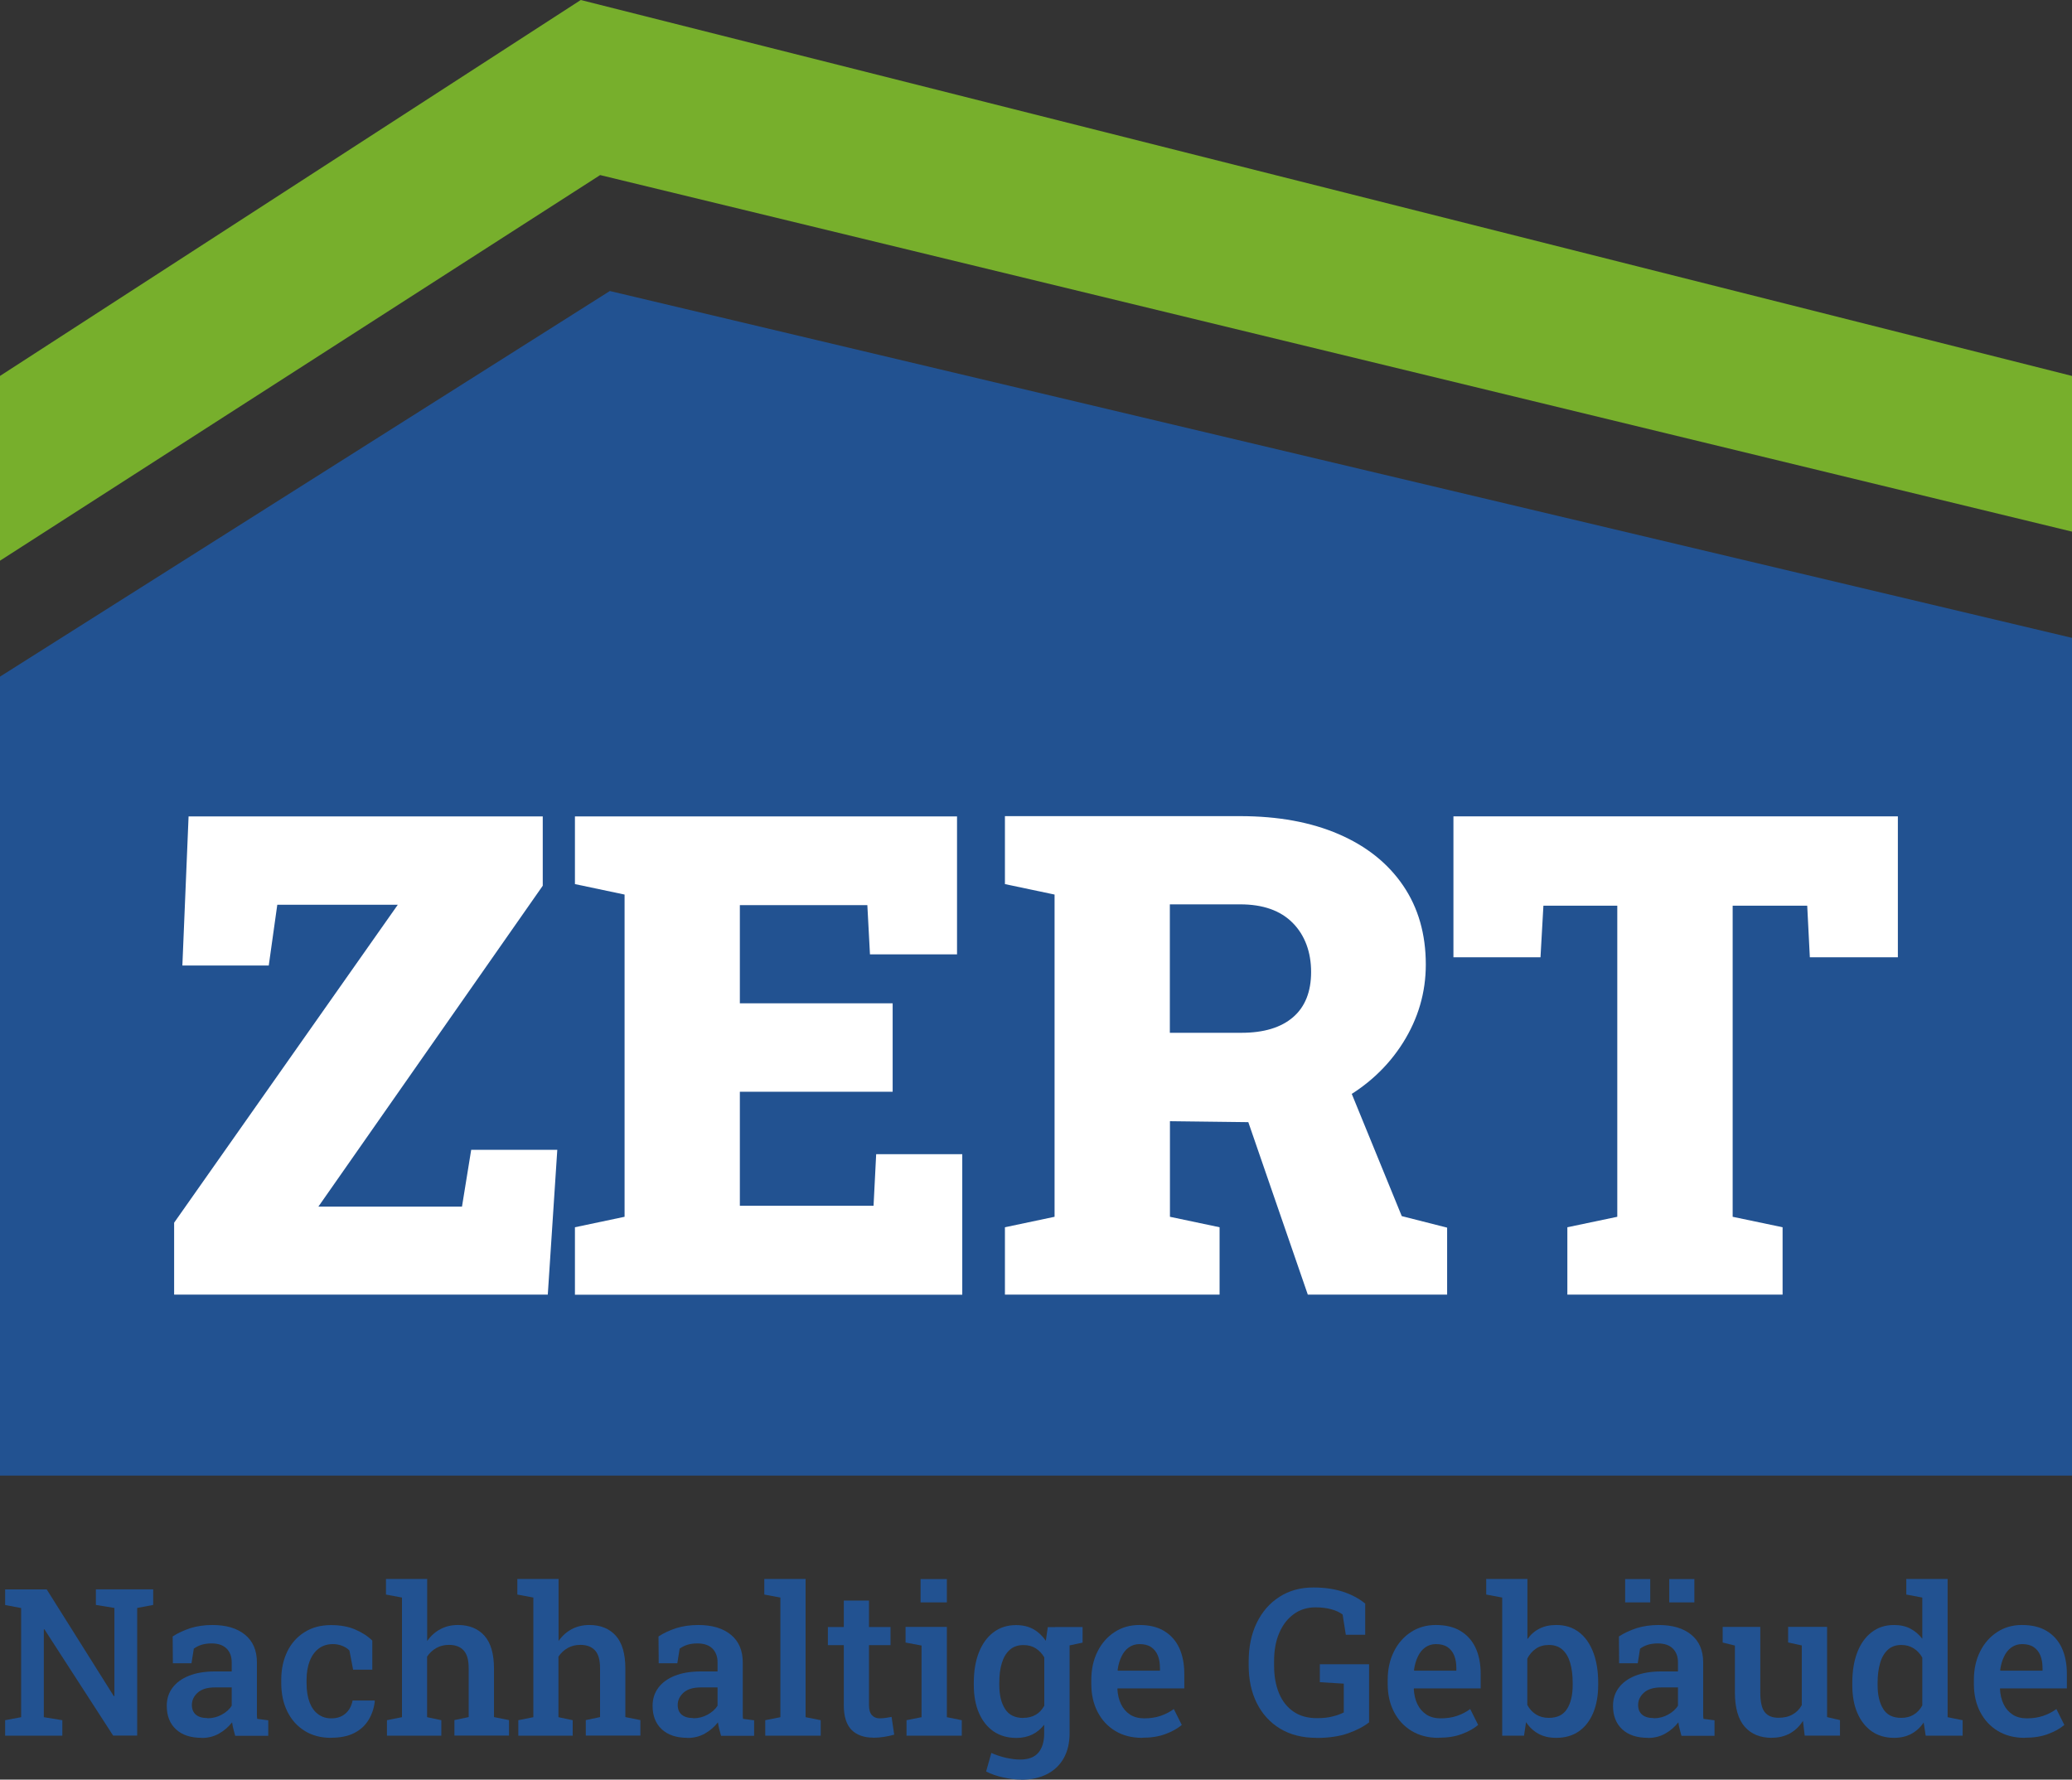
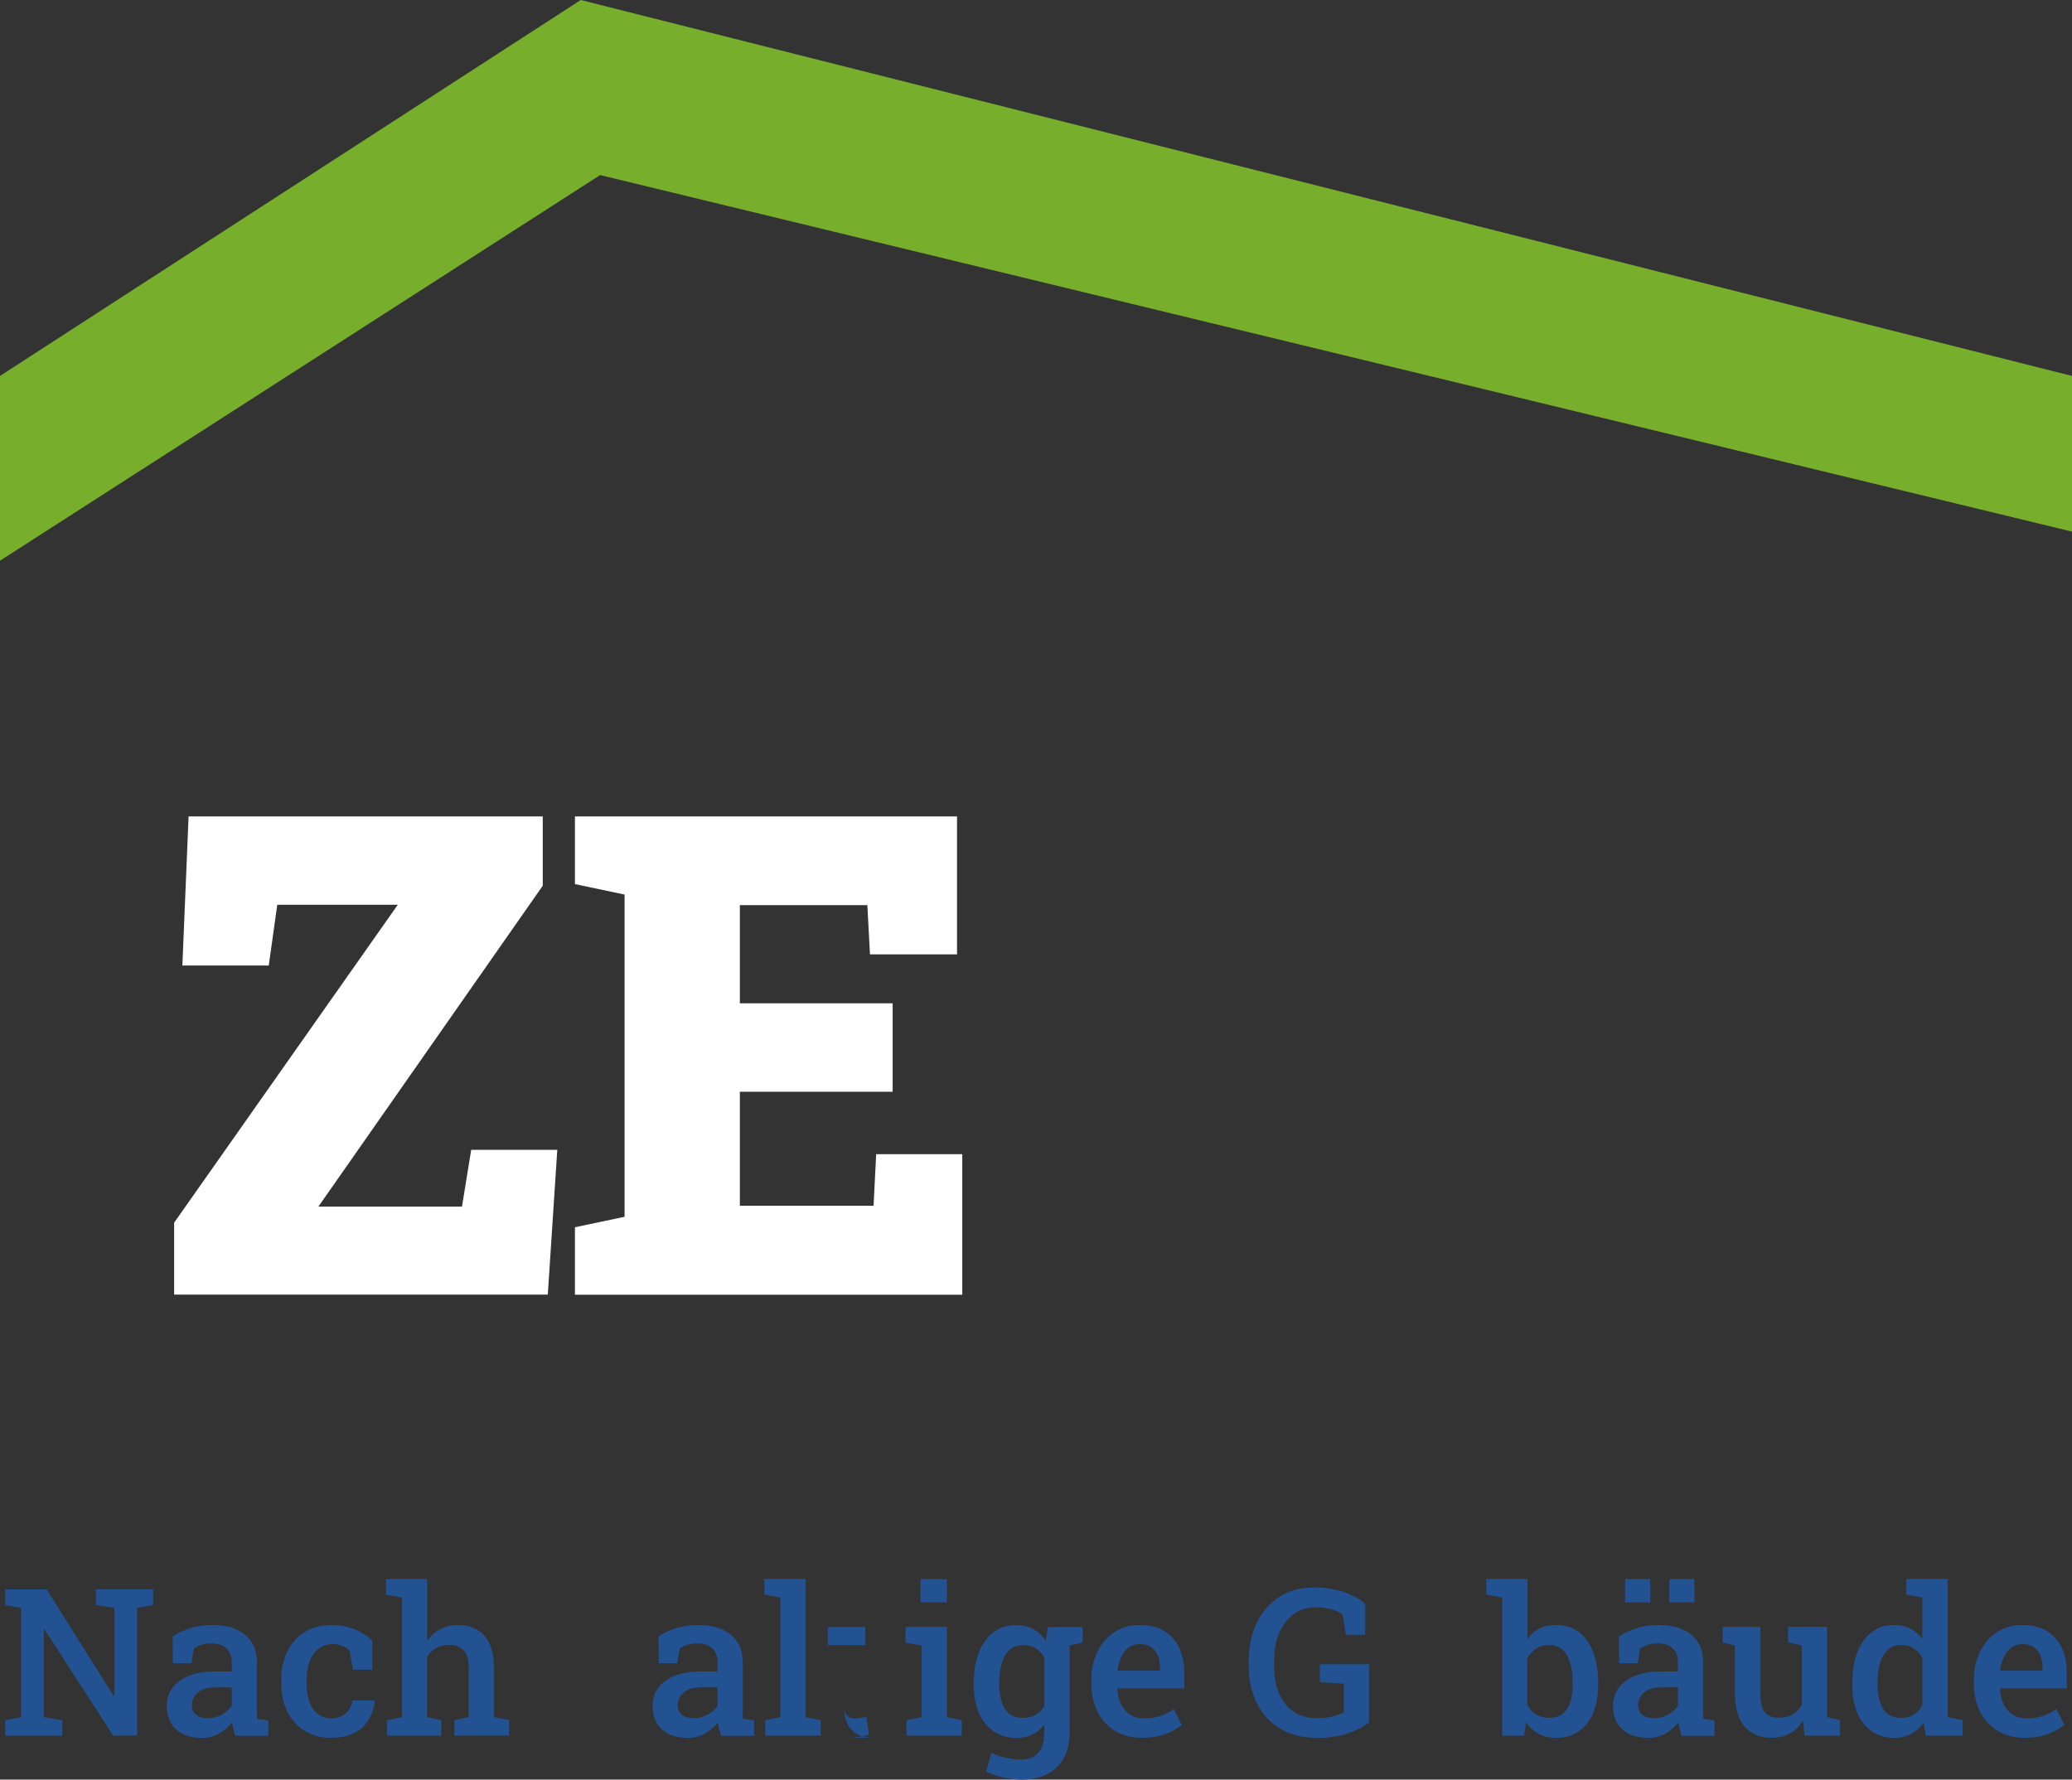
<svg xmlns="http://www.w3.org/2000/svg" id="Logo" viewBox="0 0 213.71 183.58">
  <rect x="0" y="0" width="213.71" height="183.58" fill="#333333" stroke="none" />
  <defs>
    <style>.cls-1{fill:#fff;}.cls-2{fill:#225291;}.cls-3{fill:#77af2c;}</style>
  </defs>
  <polygon id="Grünes_Dach" class="cls-3" points="59.9 0 0 38.78 0 57.84 61.9 18.06 213.71 54.84 213.71 38.78 59.9 0" />
-   <polygon id="Blaues_Haus" class="cls-2" points="213.71 65.8 62.9 30.02 0 69.8 0 152.22 213.71 152.22 213.71 65.8" />
  <g id="ZERT">
    <path class="cls-1" d="m17.96,133.55v-7.42l23.07-32.8h-12.43l-.88,6.27h-8.91l.64-15.38h36.53v7.15l-23.14,33.1h14.81l.95-5.86h8.88l-.98,14.94H17.96Z" />
    <path class="cls-1" d="m59.3,133.55v-6.95l5.12-1.08v-33.24l-5.12-1.08v-6.98h39.41v14.23h-8.98l-.27-5.08h-13.15v10.13h15.76v9.12h-15.76v11.76h13.79l.27-5.32h8.88v14.5h-39.95Z" />
-     <path class="cls-1" d="m103.65,133.55v-6.95l5.12-1.08v-33.24l-5.12-1.08v-7.01h24.26c3.91,0,7.3.62,10.17,1.86,2.87,1.24,5.08,3.01,6.64,5.3,1.56,2.29,2.34,5.01,2.34,8.15,0,2.89-.79,5.58-2.35,8.06-1.57,2.49-3.72,4.48-6.46,5.98-2.73,1.5-5.85,2.24-9.35,2.22l-8.23-.1v9.86l5.12,1.08v6.95h-22.13Zm17.01-27.01h7.39c2.3,0,4.08-.54,5.32-1.61,1.24-1.07,1.86-2.63,1.86-4.66s-.63-3.79-1.9-5.07c-1.27-1.28-3.07-1.91-5.42-1.91h-7.25v13.25Zm14.23,27.01l-6.64-19.25,10.33-3.52,6,14.67,4.68,1.19v6.91h-14.37Z" />
-     <path class="cls-1" d="m161.66,133.55v-6.95l5.15-1.08v-32.09h-7.62l-.3,5.32h-8.98v-14.54h45.84v14.54h-9.08l-.27-5.32h-7.69v32.09l5.15,1.08v6.95h-22.19Z" />
  </g>
  <g id="Nachhaltige_Gebäude">
    <path class="cls-2" d="m.53,179.05v-1.6l1.65-.31v-11.26l-1.65-.31v-1.61h4.29l6.92,11.01.06-.02v-9.08l-1.91-.31v-1.61h5.91v1.61l-1.65.31v13.17h-2.48l-7.09-10.97h-.06v9.07l1.91.31v1.6H.53Z" />
    <path class="cls-2" d="m20.81,179.27c-1.14,0-2.03-.29-2.66-.88-.64-.59-.95-1.4-.95-2.42,0-.71.19-1.32.58-1.85.39-.53.95-.95,1.7-1.25s1.65-.45,2.71-.45h1.71v-.94c0-.59-.18-1.07-.53-1.42s-.87-.53-1.55-.53c-.39,0-.73.05-1.03.14-.3.09-.56.23-.8.4l-.24,1.51h-1.92l-.02-2.77c.55-.36,1.17-.64,1.84-.86.68-.21,1.43-.32,2.26-.32,1.42,0,2.54.33,3.36,1,.82.67,1.23,1.62,1.23,2.87v4.94c0,.15,0,.3,0,.45,0,.15.01.29.03.42l1.14.15v1.6h-3.41c-.07-.24-.13-.48-.19-.71-.06-.23-.1-.46-.13-.68-.37.47-.82.86-1.35,1.16-.53.3-1.12.45-1.79.45Zm.59-2.02c.53,0,1.02-.12,1.47-.37s.8-.55,1.03-.93v-1.88h-1.74c-.78,0-1.37.18-1.77.54-.4.36-.6.79-.6,1.27,0,.43.14.77.41,1s.67.35,1.19.35Z" />
    <path class="cls-2" d="m34.15,179.27c-1.05,0-1.96-.24-2.73-.72-.77-.48-1.36-1.14-1.78-1.99-.42-.85-.63-1.82-.63-2.93v-.36c0-1.08.21-2.05.62-2.9.41-.85,1.01-1.52,1.78-2,.77-.49,1.68-.73,2.73-.73.96,0,1.8.15,2.51.46.71.31,1.3.69,1.75,1.14v3s-1.98,0-1.98,0l-.38-1.98c-.19-.2-.44-.36-.74-.48s-.62-.18-.97-.18c-.57,0-1.06.16-1.47.47-.4.31-.71.74-.92,1.29-.21.55-.32,1.19-.32,1.92v.36c0,.79.11,1.45.32,1.99s.51.95.9,1.22c.38.28.82.41,1.32.41.6,0,1.09-.16,1.47-.49.38-.33.62-.77.74-1.35h2.26l.03.06c-.08.73-.3,1.38-.65,1.95-.35.57-.84,1.02-1.47,1.34-.63.33-1.43.49-2.39.49Z" />
    <path class="cls-2" d="m39.91,179.05v-1.6l1.55-.31v-12.34l-1.65-.31v-1.61h4.25v6.4c.37-.53.82-.93,1.36-1.22.54-.29,1.15-.43,1.82-.43,1.15,0,2.06.37,2.72,1.1.66.74.99,1.87.99,3.4v5l1.55.31v1.6h-5.63v-1.6l1.47-.31v-5.03c0-.86-.17-1.47-.52-1.85-.35-.38-.85-.57-1.52-.57-.48,0-.91.11-1.29.32-.38.21-.7.51-.96.89v6.25l1.47.31v1.6h-5.63Z" />
-     <path class="cls-2" d="m53.46,179.05v-1.6l1.55-.31v-12.34l-1.65-.31v-1.61h4.25v6.4c.37-.53.82-.93,1.36-1.22.54-.29,1.15-.43,1.82-.43,1.15,0,2.06.37,2.72,1.1.66.74.99,1.87.99,3.4v5l1.55.31v1.6h-5.63v-1.6l1.47-.31v-5.03c0-.86-.17-1.47-.52-1.85-.35-.38-.85-.57-1.52-.57-.48,0-.91.11-1.29.32-.38.21-.7.51-.96.89v6.25l1.47.31v1.6h-5.63Z" />
    <path class="cls-2" d="m70.92,179.27c-1.14,0-2.03-.29-2.66-.88-.64-.59-.95-1.4-.95-2.42,0-.71.19-1.32.58-1.85.39-.53.95-.95,1.7-1.25s1.65-.45,2.71-.45h1.71v-.94c0-.59-.18-1.07-.53-1.42s-.87-.53-1.55-.53c-.39,0-.73.05-1.03.14-.3.09-.56.23-.8.4l-.24,1.51h-1.92l-.02-2.77c.55-.36,1.17-.64,1.84-.86.68-.21,1.43-.32,2.26-.32,1.42,0,2.54.33,3.36,1,.82.67,1.23,1.62,1.23,2.87v4.94c0,.15,0,.3,0,.45,0,.15.01.29.03.42l1.14.15v1.6h-3.41c-.07-.24-.13-.48-.19-.71-.06-.23-.1-.46-.13-.68-.37.47-.82.86-1.35,1.16-.53.3-1.12.45-1.79.45Zm.59-2.02c.53,0,1.02-.12,1.47-.37s.8-.55,1.03-.93v-1.88h-1.74c-.78,0-1.37.18-1.77.54-.4.36-.6.79-.6,1.27,0,.43.14.77.41,1s.67.35,1.19.35Z" />
    <path class="cls-2" d="m78.93,179.05v-1.6l1.56-.31v-12.34l-1.66-.31v-1.61h4.26v14.26l1.56.31v1.6h-5.73Z" />
-     <path class="cls-2" d="m90.06,179.25c-.95,0-1.7-.27-2.23-.8-.53-.54-.8-1.39-.8-2.56v-6.18h-1.64v-1.87h1.64v-2.73h2.6v2.73h2.22v1.87h-2.22v6.18c0,.48.1.82.3,1.04.2.22.46.33.8.33.19,0,.41-.02.65-.05.24-.04.43-.07.58-.1l.27,1.83c-.3.09-.65.17-1.04.23-.39.06-.76.09-1.12.09Z" />
+     <path class="cls-2" d="m90.06,179.25c-.95,0-1.7-.27-2.23-.8-.53-.54-.8-1.39-.8-2.56v-6.18h-1.64v-1.87h1.64v-2.73v2.73h2.22v1.87h-2.22v6.18c0,.48.1.82.3,1.04.2.22.46.33.8.33.19,0,.41-.02.65-.05.24-.04.43-.07.58-.1l.27,1.83c-.3.09-.65.17-1.04.23-.39.06-.76.09-1.12.09Z" />
    <path class="cls-2" d="m93.5,179.05v-1.6l1.55-.31v-7.39l-1.65-.31v-1.61h4.26v9.31l1.54.31v1.6h-5.71Zm1.45-13.75v-2.41h2.71v2.41h-2.71Z" />
    <path class="cls-2" d="m105.33,183.58c-.55,0-1.17-.07-1.84-.22s-1.27-.35-1.78-.62l.54-1.91c.44.2.93.36,1.46.49.53.12,1.04.19,1.51.19.86,0,1.48-.24,1.88-.71.4-.47.6-1.14.6-2v-.88c-.35.44-.76.78-1.23,1.01-.48.23-1.02.35-1.64.35-.91,0-1.7-.23-2.36-.68-.66-.46-1.16-1.1-1.51-1.92-.35-.82-.52-1.77-.52-2.86v-.22c0-1.2.17-2.24.52-3.13.35-.89.85-1.59,1.5-2.08.65-.5,1.43-.75,2.34-.75.68,0,1.28.14,1.78.42.5.28.93.68,1.29,1.2l.2-1.41h2.25v10.96c0,.97-.2,1.82-.59,2.53-.39.71-.96,1.27-1.71,1.66-.75.39-1.64.59-2.68.59Zm.21-6.37c.5,0,.93-.11,1.29-.32.36-.21.65-.52.88-.93v-4.99c-.23-.39-.52-.7-.88-.93s-.78-.34-1.27-.34c-.57,0-1.04.16-1.41.49-.37.33-.64.78-.82,1.37-.18.58-.26,1.26-.26,2.04v.22c0,1.04.2,1.86.6,2.48s1.03.92,1.89.92Zm4.42-7.4l-1.1-1.97h2.8v1.61l-1.7.36Z" />
    <path class="cls-2" d="m117.79,179.27c-1.06,0-1.98-.24-2.76-.71-.78-.47-1.39-1.13-1.82-1.96s-.65-1.79-.65-2.87v-.44c0-1.09.21-2.06.64-2.92.42-.85,1.01-1.52,1.76-2.01s1.6-.73,2.55-.73c1.02,0,1.87.2,2.55.61s1.21.99,1.56,1.74c.35.75.53,1.65.53,2.7v1.49h-6.88l-.02.05c.03.59.15,1.11.37,1.57.22.46.53.81.93,1.08.4.26.9.39,1.48.39s1.16-.08,1.66-.25c.5-.17.96-.4,1.38-.71l.82,1.64c-.44.37-1,.69-1.69.94-.68.26-1.48.38-2.39.38Zm-2.49-6.93h4.34v-.27c0-.49-.07-.92-.22-1.29-.15-.37-.38-.66-.69-.87-.31-.21-.71-.31-1.2-.31-.42,0-.79.12-1.11.35-.32.23-.57.55-.76.96-.19.4-.32.86-.39,1.37l.03.05Z" />
    <path class="cls-2" d="m135.77,179.27c-1.45,0-2.7-.32-3.74-.95-1.04-.63-1.84-1.51-2.4-2.63-.56-1.12-.84-2.42-.84-3.9v-.4c0-1.51.28-2.84.83-3.98.56-1.14,1.33-2.04,2.34-2.68,1-.65,2.17-.97,3.5-.97,1.12,0,2.13.14,3.03.43.9.29,1.67.7,2.32,1.23v3.22h-2l-.33-2.09c-.3-.23-.69-.41-1.16-.54-.47-.13-1.02-.2-1.64-.2-.85,0-1.6.23-2.24.7-.65.47-1.15,1.12-1.5,1.95-.36.83-.53,1.8-.53,2.92v.42c0,1.1.17,2.05.51,2.87.34.82.84,1.45,1.5,1.9.66.45,1.46.67,2.41.67.6,0,1.13-.05,1.59-.17.46-.11.85-.25,1.18-.42v-2.97l-2.47-.15v-1.85h5.08v5.99c-.57.45-1.3.83-2.19,1.14-.89.31-1.97.47-3.24.47Z" />
-     <path class="cls-2" d="m148.36,179.27c-1.06,0-1.98-.24-2.76-.71-.78-.47-1.39-1.13-1.82-1.96s-.65-1.79-.65-2.87v-.44c0-1.09.21-2.06.64-2.92.42-.85,1.01-1.52,1.76-2.01s1.6-.73,2.55-.73c1.02,0,1.87.2,2.55.61s1.21.99,1.56,1.74c.35.75.53,1.65.53,2.7v1.49h-6.88l-.02.05c.03.59.15,1.11.37,1.57.22.46.53.81.93,1.08.4.26.9.39,1.48.39s1.16-.08,1.66-.25c.5-.17.96-.4,1.38-.71l.82,1.64c-.44.37-1,.69-1.69.94-.68.26-1.48.38-2.39.38Zm-2.49-6.93h4.34v-.27c0-.49-.07-.92-.22-1.29-.15-.37-.38-.66-.69-.87-.31-.21-.71-.31-1.2-.31-.42,0-.79.12-1.11.35-.32.23-.57.55-.76.96-.19.4-.32.86-.39,1.37l.03.05Z" />
    <path class="cls-2" d="m160.5,179.27c-.71,0-1.31-.14-1.82-.42-.51-.28-.94-.68-1.28-1.2l-.21,1.4h-2.25v-14.25l-1.65-.31v-1.61h4.25v6.21c.34-.48.75-.84,1.25-1.09.49-.25,1.07-.37,1.73-.37.92,0,1.7.25,2.34.74.64.49,1.13,1.19,1.47,2.08.34.89.51,1.94.51,3.14v.22c0,1.09-.17,2.05-.51,2.87-.34.82-.83,1.46-1.47,1.91s-1.42.68-2.34.68Zm-.75-2.06c.86,0,1.48-.3,1.87-.91.39-.6.59-1.44.59-2.49v-.22c0-.79-.09-1.47-.26-2.06-.17-.58-.44-1.04-.8-1.36-.36-.32-.82-.48-1.39-.48-.53,0-.97.13-1.34.38-.37.25-.66.59-.89,1.02v4.79c.23.42.53.75.9.98s.81.35,1.32.35Z" />
    <path class="cls-2" d="m169.98,179.27c-1.14,0-2.03-.29-2.66-.88-.64-.59-.95-1.4-.95-2.42,0-.71.19-1.32.58-1.85.39-.53.95-.95,1.7-1.25s1.65-.45,2.71-.45h1.71v-.94c0-.59-.18-1.07-.53-1.42s-.87-.53-1.55-.53c-.39,0-.73.05-1.03.14-.3.09-.56.23-.8.4l-.24,1.51h-1.92l-.02-2.77c.55-.36,1.17-.64,1.84-.86.68-.21,1.43-.32,2.26-.32,1.42,0,2.54.33,3.36,1,.82.67,1.23,1.62,1.23,2.87v4.94c0,.15,0,.3,0,.45,0,.15.01.29.03.42l1.14.15v1.6h-3.41c-.07-.24-.13-.48-.19-.71-.06-.23-.1-.46-.13-.68-.37.47-.82.86-1.35,1.16-.53.3-1.12.45-1.79.45Zm-2.36-13.97v-2.41h2.59v2.41h-2.59Zm2.95,11.95c.53,0,1.02-.12,1.47-.37s.8-.55,1.03-.93v-1.88h-1.74c-.78,0-1.37.18-1.77.54-.4.36-.6.79-.6,1.27,0,.43.14.77.41,1s.67.35,1.19.35Zm1.6-11.95v-2.41h2.59v2.41h-2.59Z" />
    <path class="cls-2" d="m182.76,179.27c-1.2,0-2.14-.38-2.81-1.15-.67-.76-1.01-1.95-1.01-3.56v-4.81l-1.26-.31v-1.61h3.88v6.75c0,.97.15,1.65.46,2.04.31.39.78.58,1.42.58.57,0,1.05-.11,1.45-.34.4-.22.71-.54.95-.96v-6.16l-1.41-.31v-1.61h4.02v9.31l1.33.31v1.6h-3.64l-.18-1.52c-.35.56-.8.99-1.34,1.29-.54.3-1.16.45-1.85.45Z" />
    <path class="cls-2" d="m195.36,179.27c-.91,0-1.68-.23-2.32-.68-.64-.46-1.13-1.09-1.48-1.91s-.51-1.77-.51-2.87v-.22c0-1.2.17-2.24.51-3.13.34-.89.84-1.59,1.48-2.08.65-.5,1.41-.75,2.31-.75.64,0,1.2.12,1.68.37.48.25.89.6,1.24,1.05v-4.25l-1.65-.31v-1.61h4.26v14.26l1.55.31v1.6h-3.81l-.21-1.36c-.35.52-.78.91-1.29,1.18-.51.27-1.1.4-1.77.4Zm.74-2.06c.5,0,.92-.11,1.28-.33s.66-.53.89-.95v-4.94c-.23-.4-.52-.72-.89-.95-.36-.23-.79-.35-1.27-.35-.57,0-1.03.16-1.39.49-.36.33-.63.78-.8,1.37s-.26,1.26-.26,2.04v.22c0,1.04.19,1.86.58,2.48.38.62,1,.92,1.86.92Z" />
    <path class="cls-2" d="m208.82,179.27c-1.06,0-1.98-.24-2.76-.71-.78-.47-1.39-1.13-1.82-1.96s-.65-1.79-.65-2.87v-.44c0-1.09.21-2.06.64-2.92.42-.85,1.01-1.52,1.76-2.01s1.6-.73,2.55-.73c1.02,0,1.87.2,2.55.61s1.21.99,1.56,1.74c.35.75.53,1.65.53,2.7v1.49h-6.88l-.02.05c.03.59.15,1.11.37,1.57.22.46.53.81.93,1.08.4.26.9.39,1.48.39s1.16-.08,1.66-.25c.5-.17.96-.4,1.38-.71l.82,1.64c-.44.37-1,.69-1.69.94-.68.26-1.48.38-2.39.38Zm-2.49-6.93h4.34v-.27c0-.49-.07-.92-.22-1.29-.15-.37-.38-.66-.69-.87-.31-.21-.71-.31-1.2-.31-.42,0-.79.12-1.11.35-.32.23-.57.55-.76.96-.19.4-.32.86-.39,1.37l.03.05Z" />
  </g>
</svg>